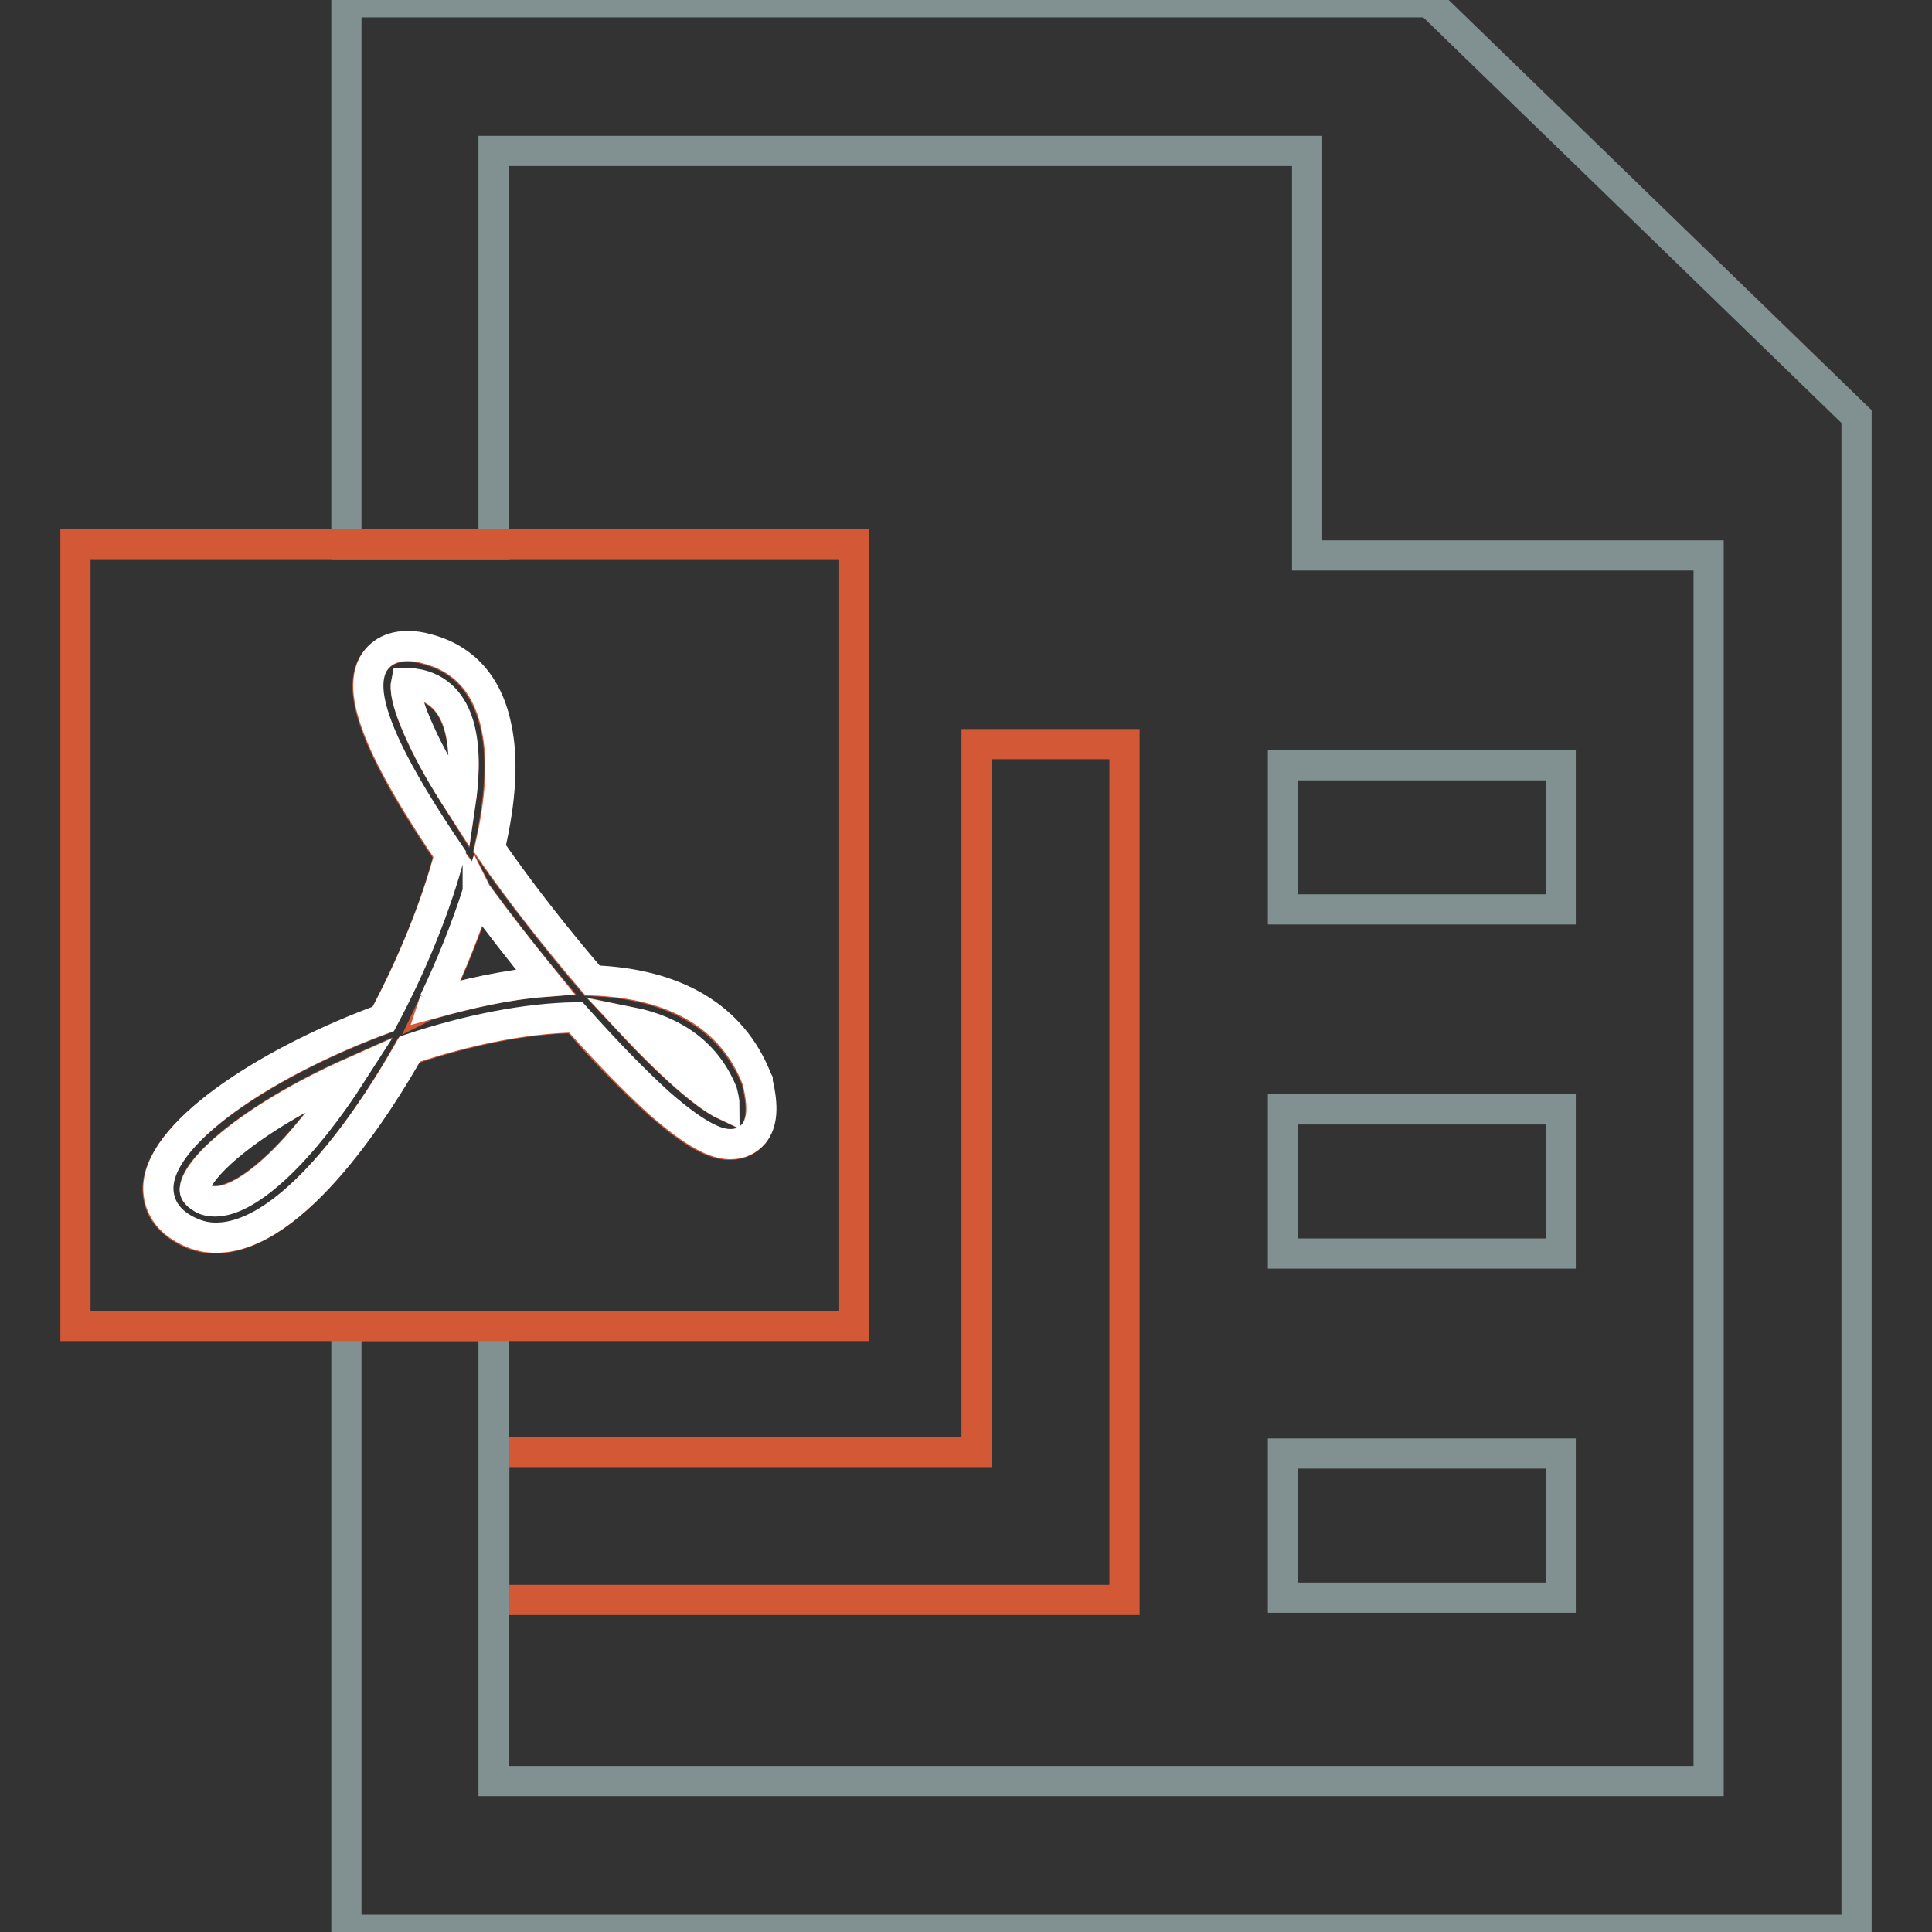
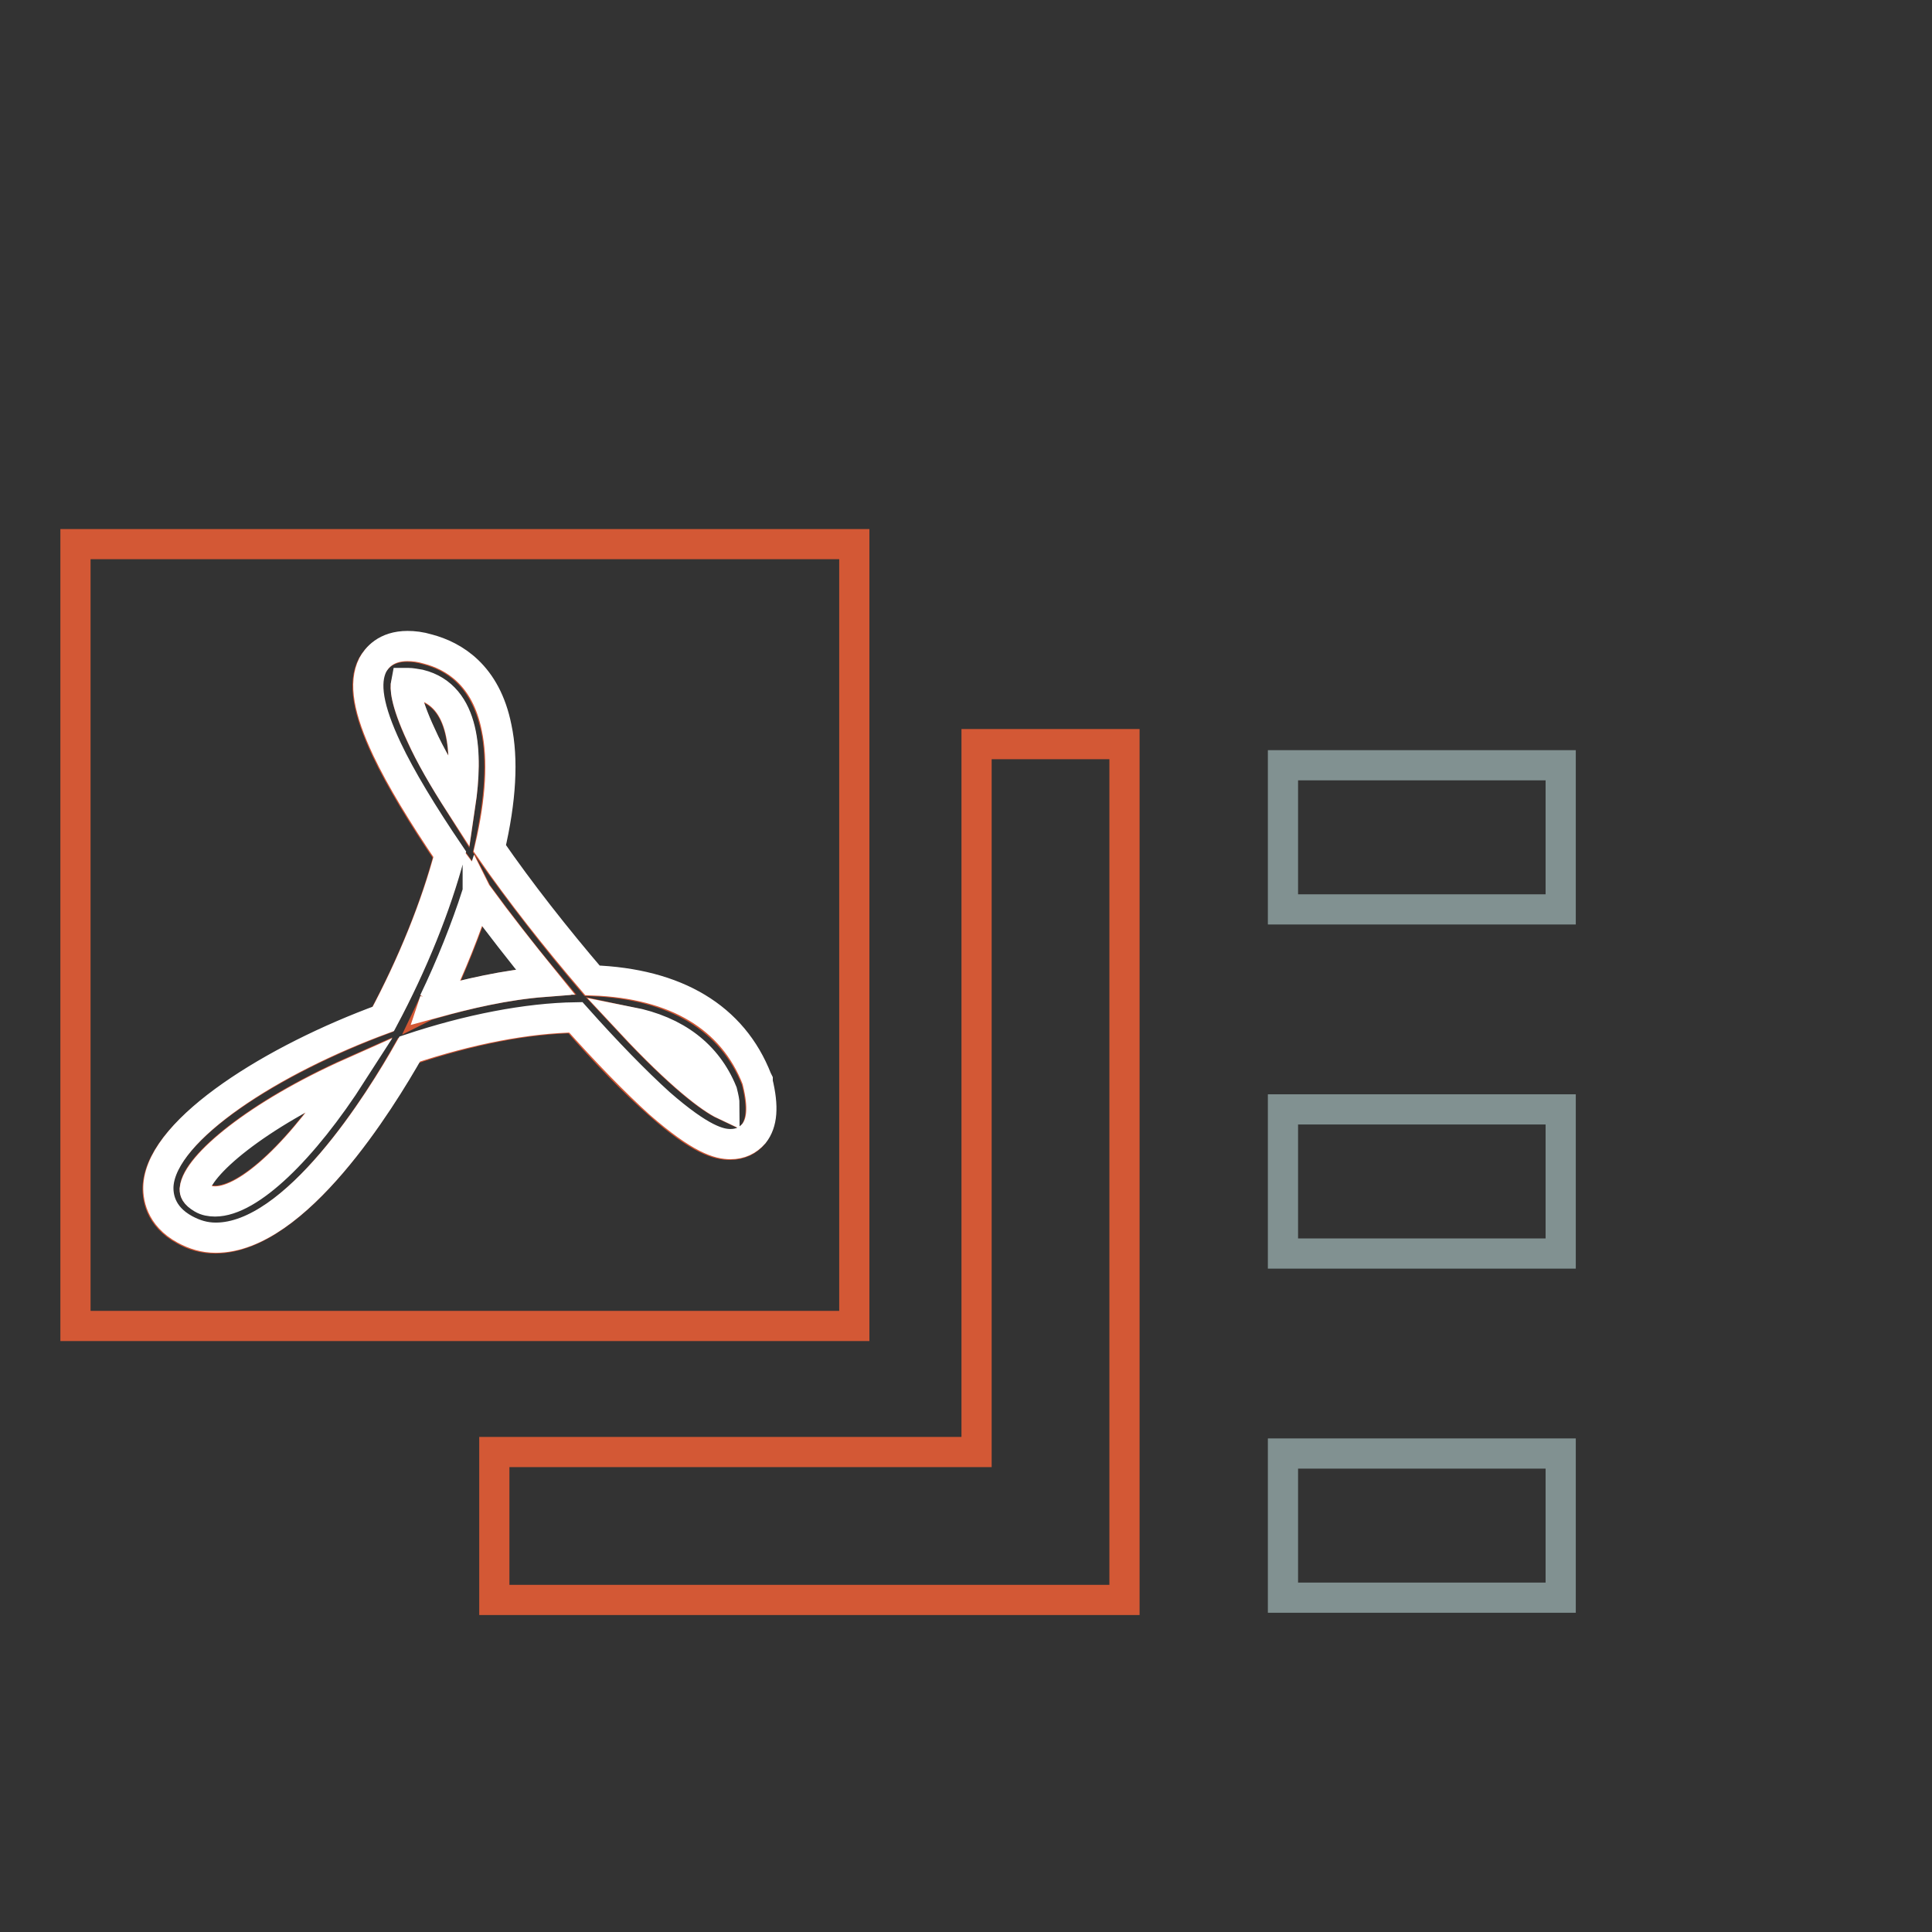
<svg xmlns="http://www.w3.org/2000/svg" version="1.1" x="0px" y="0px" viewBox="0 0 256 256" enable-background="new 0 0 256 256" xml:space="preserve">
  <rect x="0" y="0" width="256" height="256" fill="#333333" stroke="none" />
  <g>
    <path stroke-width="4" fill-opacity="0" stroke="#d35835" d="M65.5,212h83.5V98.6h-19.6v93.8H65.5V212z" />
-     <path stroke-width="4" fill-opacity="0" stroke="#819191" d="M189.4,0.3H45.9v71.8h19.5V20h107.8v53.6h53.2V236h-161v-60.3H45.9v80H246V55.2L189.4,0.3z" />
    <path stroke-width="4" fill-opacity="0" stroke="#819191" d="M170,101.4h36.8v19.1H170V101.4z M170,147h36.8v19.1H170V147z M170,192.6h36.8v19.1H170V192.6z" />
    <path stroke-width="4" fill-opacity="0" stroke="#d35835" d="M25.8,157.5c0,0.2-0.1,0.7,1,1.2c0.5,0.3,1.1,0.4,1.7,0.4c4.5,0,11.6-6.8,18.2-17.1 C33.9,147.7,26,154.5,25.8,157.5L25.8,157.5z" />
    <path stroke-width="4" fill-opacity="0" stroke="#d35835" d="M113.2,175.7V72.1H10v103.6H113.2L113.2,175.7z M28.5,164.1c-1.5,0-2.9-0.4-4.1-1.1 c-3.3-1.8-3.6-4.5-3.5-5.9c0.6-7.5,15.3-16.6,29.8-22c3.9-7.3,7-14.9,8.8-21.8c-3.6-5.3-6.5-10.1-8.3-13.9 c-2.5-5.3-3.1-8.9-1.9-11.2c0.5-0.9,1.8-2.5,4.6-2.5c0.8,0,1.7,0.1,2.7,0.4c3.4,0.9,7.6,3.3,9.1,10.4c0.9,4.3,0.5,9.7-0.9,16 c4.1,5.8,8.9,12,13.6,17.5c11,0.4,18.6,5,21.8,13.1l0.1,0.2l0,0.2c0.8,3.3,0.6,5.4-0.5,6.8c-0.7,0.9-1.8,1.4-3.1,1.4h0 c-1.5,0-4-0.6-9.4-5.4c-3.2-2.8-7-6.7-11.1-11.4c-6.5,0.1-14.1,1.6-22.1,4.3C50.3,146,39.1,164.1,28.5,164.1L28.5,164.1z" />
    <path stroke-width="4" fill-opacity="0" stroke="#d35835" d="M95.9,146.4c0-0.4-0.1-1-0.3-1.7c-2-4.9-6.1-8-12.2-9.3C90.2,142.7,94.2,145.6,95.9,146.4z M72.2,130.1 l-0.2-0.3l0.1,0c-3-3.6-5.9-7.4-8.7-11.2l0,0.1l-0.1-0.2c-1.5,4.6-3.4,9.4-5.7,14.2l0.2-0.1l-0.1,0.3 C61.9,131.7,67,130.5,72.2,130.1L72.2,130.1z M55.6,90.8c-0.6-0.1-1.1-0.2-1.5-0.2c-0.2,0-0.3,0-0.3,0c-0.1,0.4-0.2,2.2,2,6.9 c1.2,2.6,3,5.7,5.2,9.2C62,99.9,61.6,92.3,55.6,90.8z" />
    <path stroke-width="4" fill-opacity="0" stroke="#ffffff" d="M76.3,134.8c4.1,4.6,7.9,8.5,11.1,11.4c5.5,4.8,7.9,5.4,9.4,5.4h0c1.3,0,2.3-0.5,3.1-1.4 c1.1-1.4,1.3-3.5,0.5-6.8l0-0.2l-0.1-0.2c-3.2-8.2-10.7-12.7-21.8-13.1c-4.8-5.6-9.6-11.7-13.6-17.5c1.5-6.4,1.8-11.8,0.9-16 c-1.4-7-5.7-9.5-9.1-10.4c-1-0.3-1.9-0.4-2.7-0.4c-2.9,0-4.1,1.6-4.6,2.5c-1.2,2.4-0.6,5.9,1.9,11.2c1.8,3.8,4.7,8.6,8.3,13.9 c-1.8,6.8-4.9,14.5-8.8,21.8c-14.5,5.3-29.2,14.5-29.8,22c-0.1,1.4,0.2,4.1,3.5,5.9c1.3,0.7,2.6,1.1,4.1,1.1 c10.6,0,21.8-18.1,25.7-25C62.1,136.4,69.8,134.9,76.3,134.8L76.3,134.8z M95.7,144.7c0.2,0.8,0.3,1.3,0.3,1.7 c-1.7-0.8-5.7-3.7-12.5-11C89.6,136.6,93.7,139.8,95.7,144.7z M28.5,159.2c-0.6,0-1.2-0.1-1.7-0.4c-1-0.6-1-1-1-1.2 c0.3-3.1,8.1-9.8,20.9-15.5C40.1,152.4,33,159.2,28.5,159.2z M55.8,97.4c-2.2-4.7-2.1-6.4-2-6.9c0.1,0,0.2,0,0.3,0 c0.4,0,0.9,0.1,1.5,0.2c6.1,1.5,6.4,9.2,5.4,15.9C58.8,103.2,57,100.1,55.8,97.4z M57.5,132.7c2.3-4.8,4.2-9.6,5.7-14.2l0.1,0.2 l0-0.1c2.8,3.8,5.7,7.5,8.7,11.2l-0.1,0l0.2,0.3c-5.2,0.4-10.2,1.6-14.6,2.8l0.1-0.3L57.5,132.7z" />
  </g>
</svg>